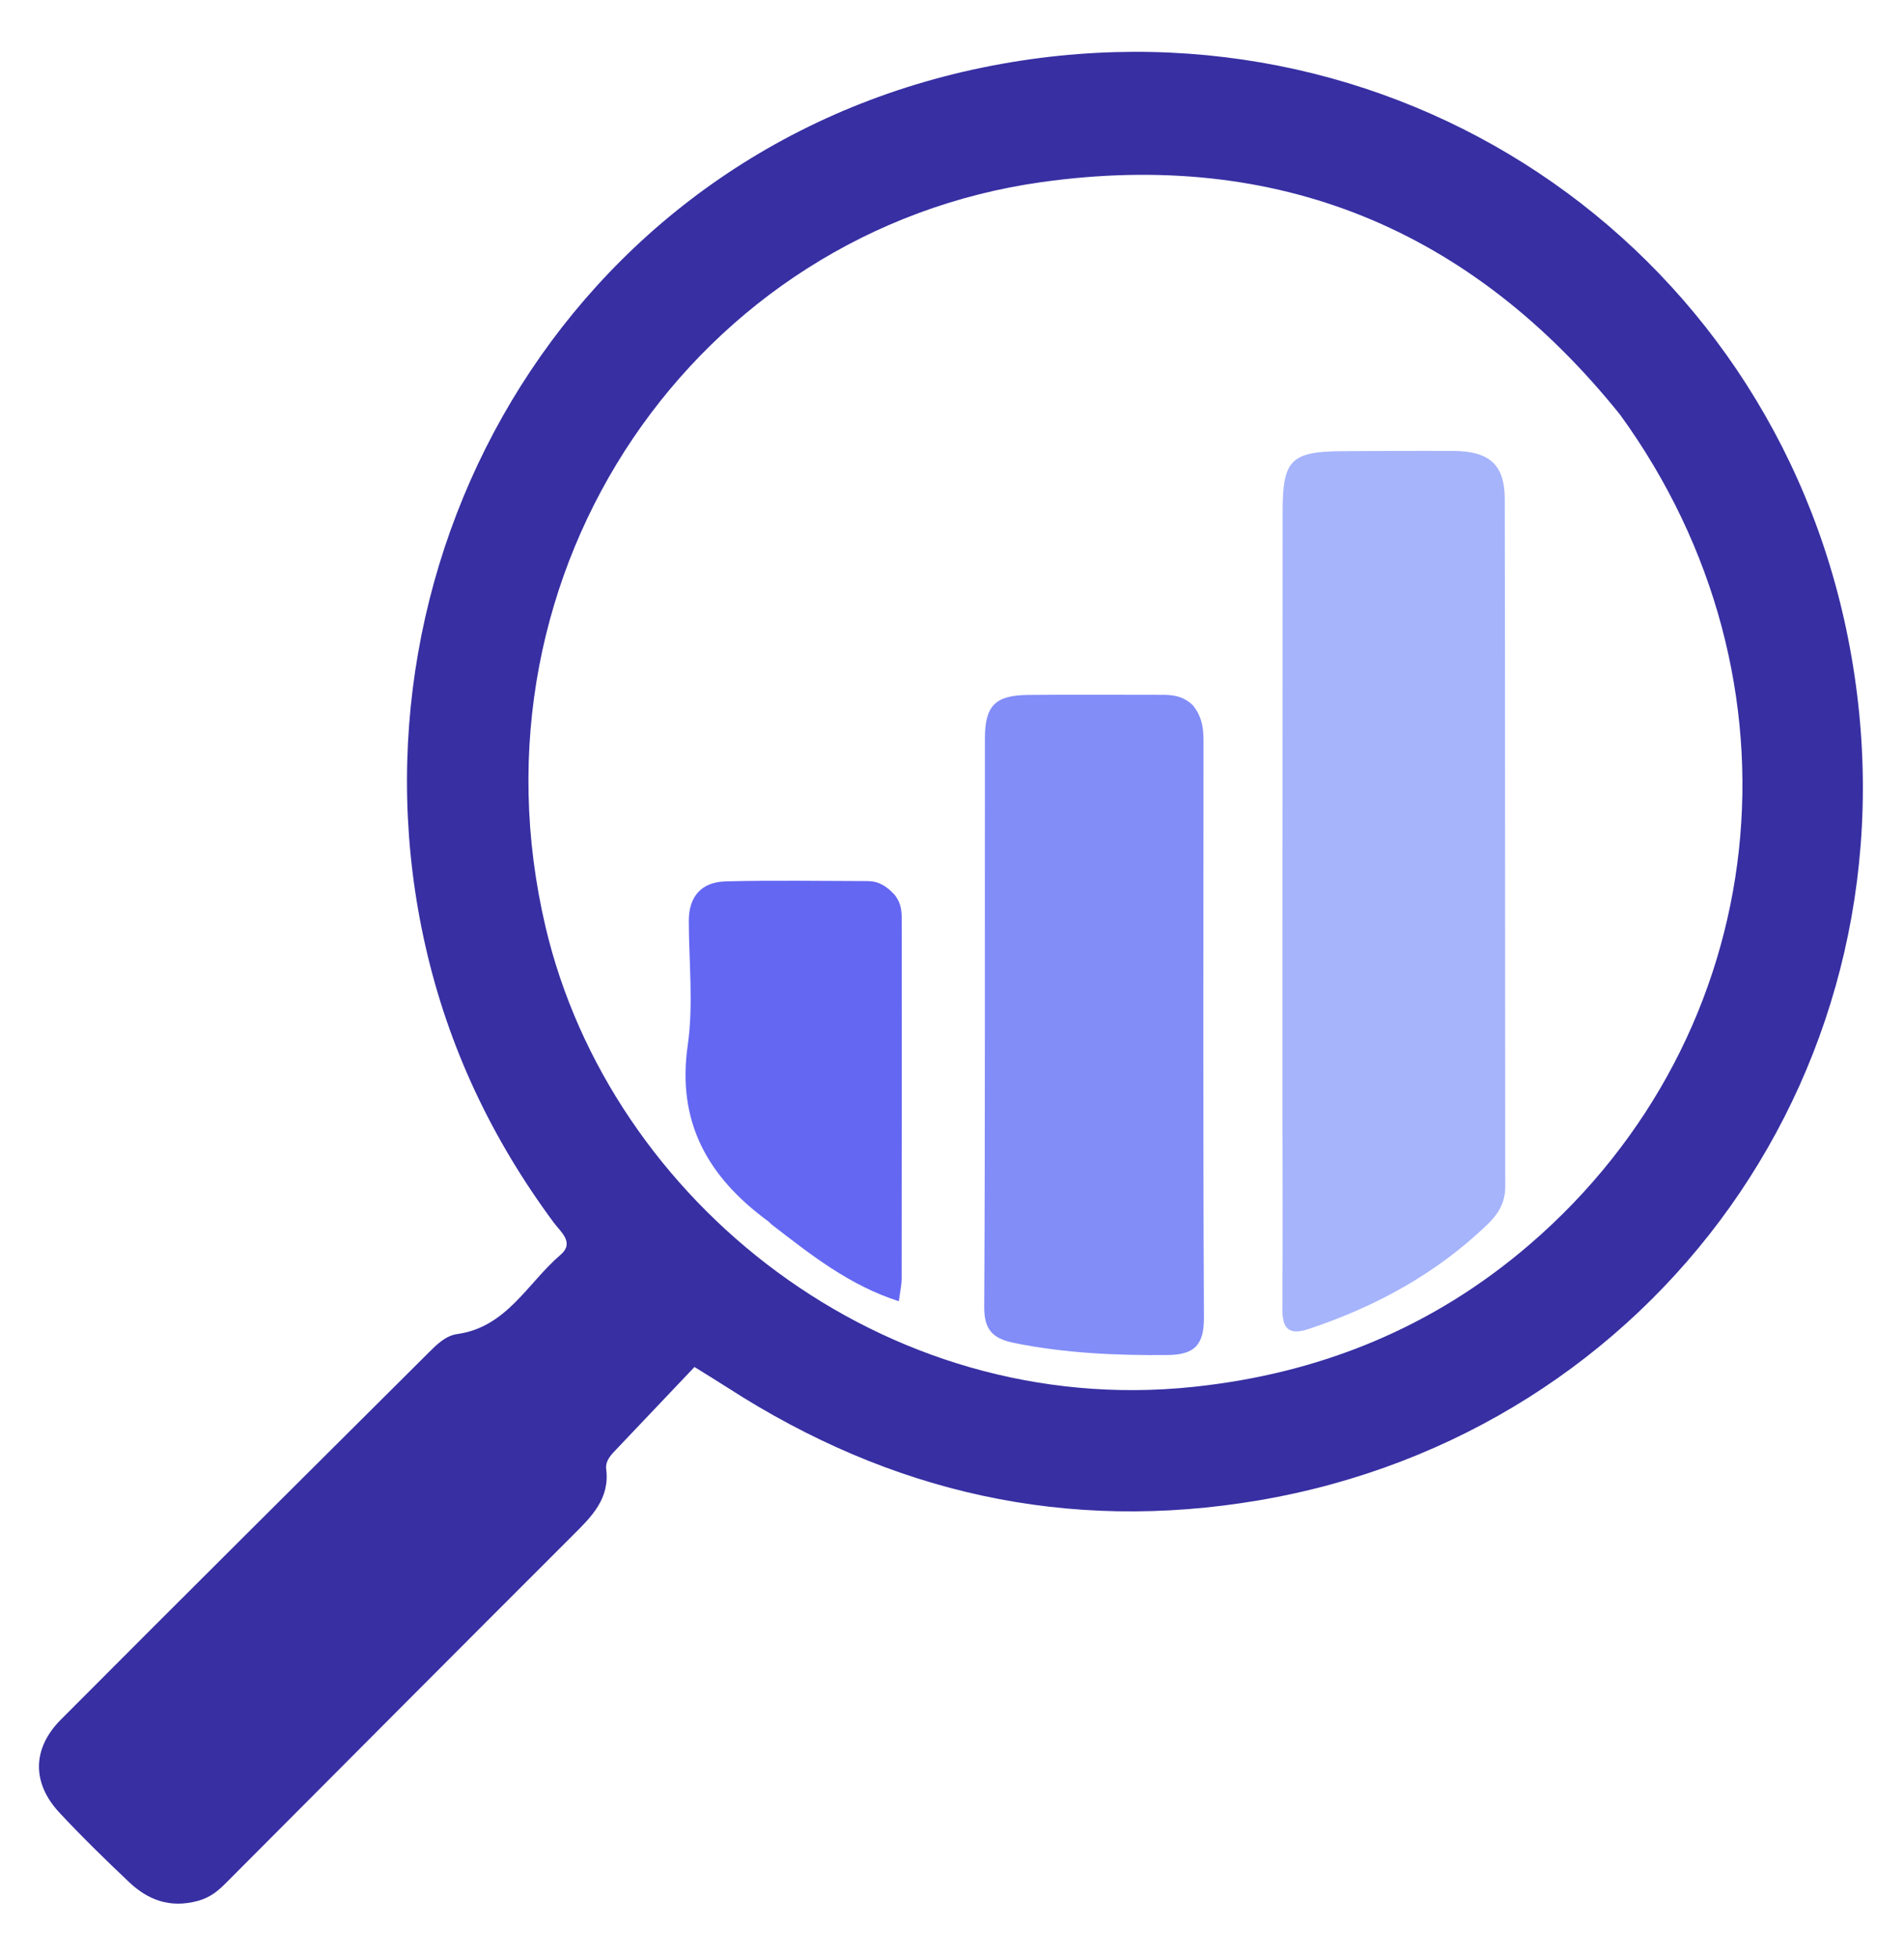
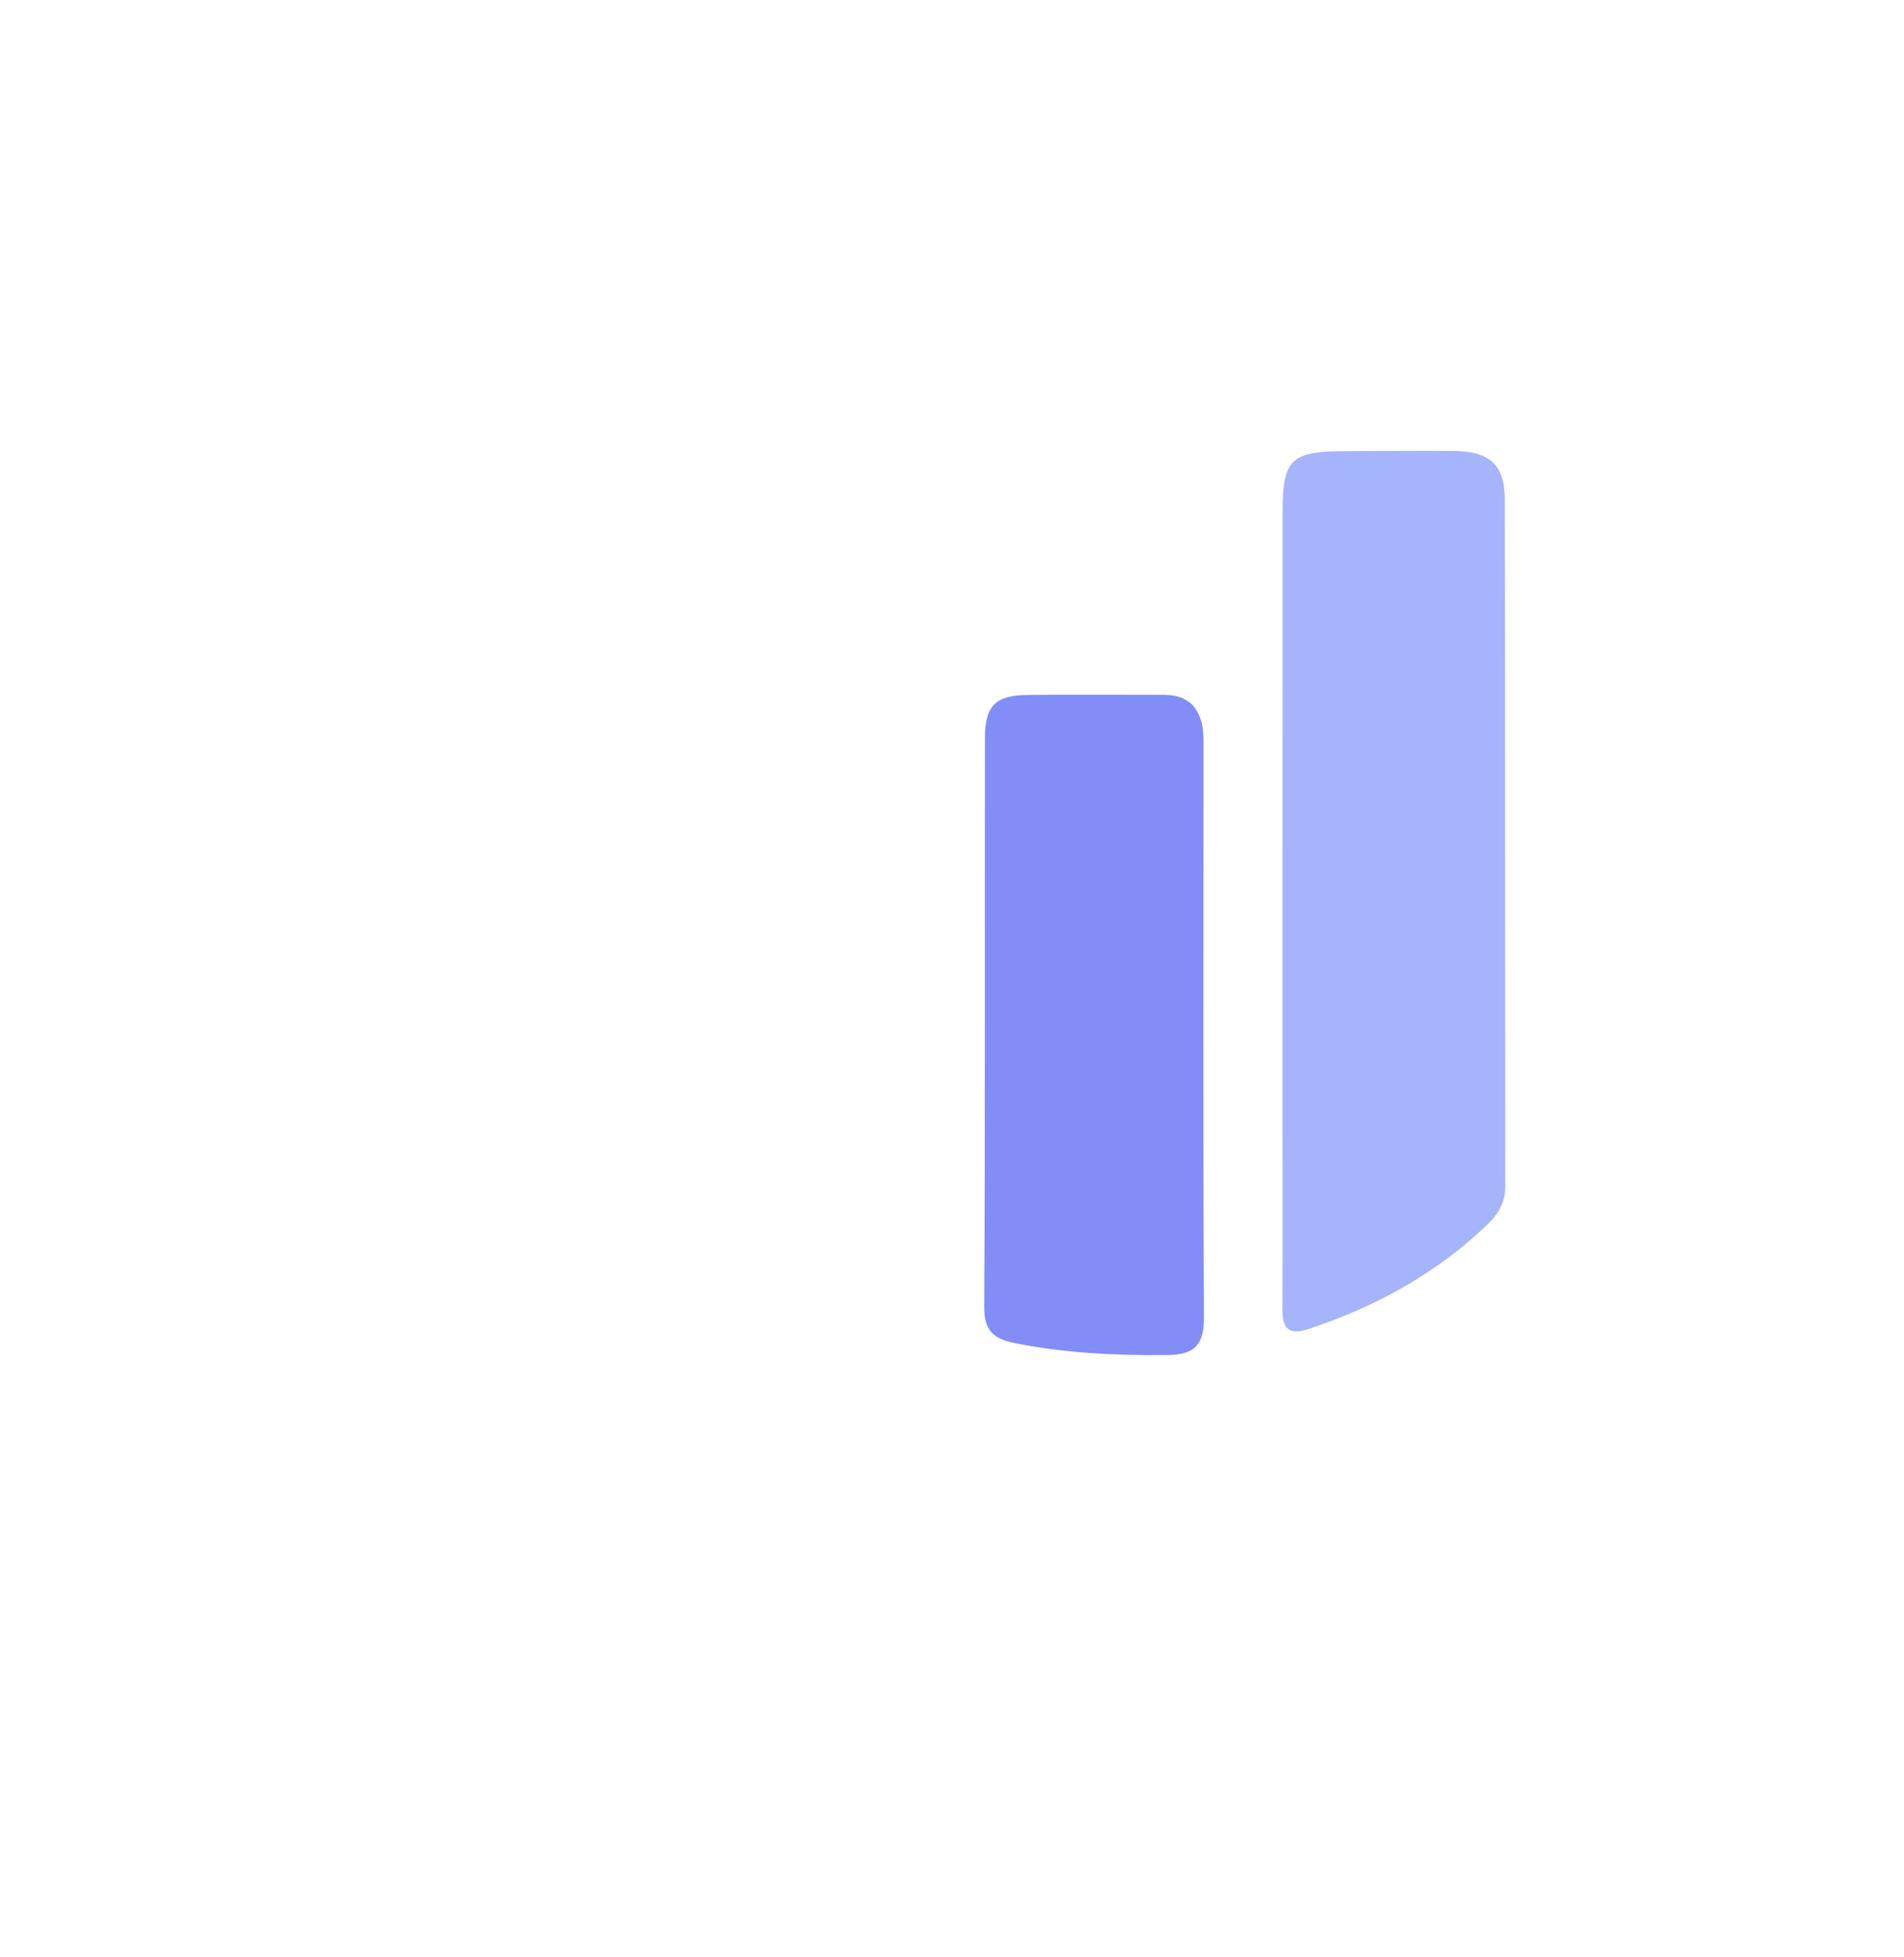
<svg xmlns="http://www.w3.org/2000/svg" viewBox="89 343 328 337">
-   <path fill="#372fa2" opacity="1" stroke="none" d=" M123.069,670.392   C118.211,671.695 114.448,670.183 111.267,667.179   C107.151,663.291 103.091,659.328 99.232,655.187   C94.494,650.103 94.507,644.165 99.486,639.167   C120.527,618.046 141.678,597.037 162.803,576.001   C164.223,574.588 165.748,573.048 167.761,572.766   C176.306,571.572 179.883,563.968 185.563,559.116   C188.026,557.013 185.591,555.182 184.4,553.574   C173.754,539.205 166.245,523.413 162.286,505.928   C146.942,438.157 188.365,367.05 261.663,353.981   C331.43,341.541 396.018,386.908 407.973,456.198   C420.115,526.577 374.028,589.812 305.87,601.399   C272.818,607.018 242.454,600.107 214.428,582.053   C212.775,580.988 211.094,579.967 208.639,578.434   C204.026,583.296 199.458,588.118 194.879,592.93   C194.05,593.8 193.271,594.768 193.426,595.993   C194.081,601.169 190.856,604.257 187.615,607.492   C167.692,627.385 147.826,647.337 127.951,667.278   C126.643,668.59 125.284,669.791 123.069,670.392  M368.076,414.403   C342.365,382.425 309.071,368.68 268.473,374.359   C209.203,382.649 168.441,440.977 182.993,502.698   C194.114,549.872 241.092,587.505 294.615,581.858   C316.535,579.545 335.921,571.603 352.49,557.353   C394.62,521.121 401.331,460.187 368.076,414.403  z" />
  <path fill="#a6b4fc" opacity="1" stroke="none" d=" M309.934,530   C309.942,496.692 309.95,463.883 309.961,431.075   C309.963,422.149 311.385,420.743 320.472,420.705   C326.801,420.679 333.13,420.629 339.458,420.671   C345.572,420.712 348.215,423.032 348.226,428.964   C348.304,468.434 348.262,507.904 348.307,547.375   C348.311,550.132 347.085,552.12 345.219,553.911   C336.402,562.376 325.975,568.058 314.44,571.891   C311.055,573.017 309.901,571.889 309.922,568.471   C309.999,555.814 309.942,543.157 309.934,530  z" />
  <path fill="#828df8" opacity="1" stroke="none" d=" M294.503,464.481   C296.371,466.78 296.331,469.115 296.33,471.464   C296.318,504.263 296.238,537.063 296.404,569.861   C296.429,574.655 294.781,576.337 290.094,576.379   C281.252,576.458 272.498,576.065 263.801,574.315   C260.197,573.59 258.53,572.216 258.551,568.118   C258.723,535.487 258.636,502.853 258.669,470.221   C258.675,464.53 260.429,462.751 266.099,462.689   C273.757,462.605 281.416,462.68 289.075,462.669   C290.939,462.667 292.746,462.793 294.503,464.481  z" />
-   <path fill="#6467f2" opacity="1" stroke="none" d=" M243.135,497.138   C244.41,498.775 244.337,500.301 244.338,501.792   C244.346,522.266 244.35,542.739 244.325,563.213   C244.323,564.331 244.056,565.449 243.842,567.115   C235.286,564.363 228.688,559.107 222.023,553.968   C221.76,553.765 221.547,553.497 221.28,553.301   C211.052,545.782 205.556,536.389 207.473,523.034   C208.48,516.02 207.672,508.744 207.66,501.587   C207.652,497.316 209.927,494.905 214.008,494.798   C222.158,494.585 230.317,494.732 238.473,494.745   C240.238,494.747 241.677,495.519 243.135,497.138  z" />
</svg>